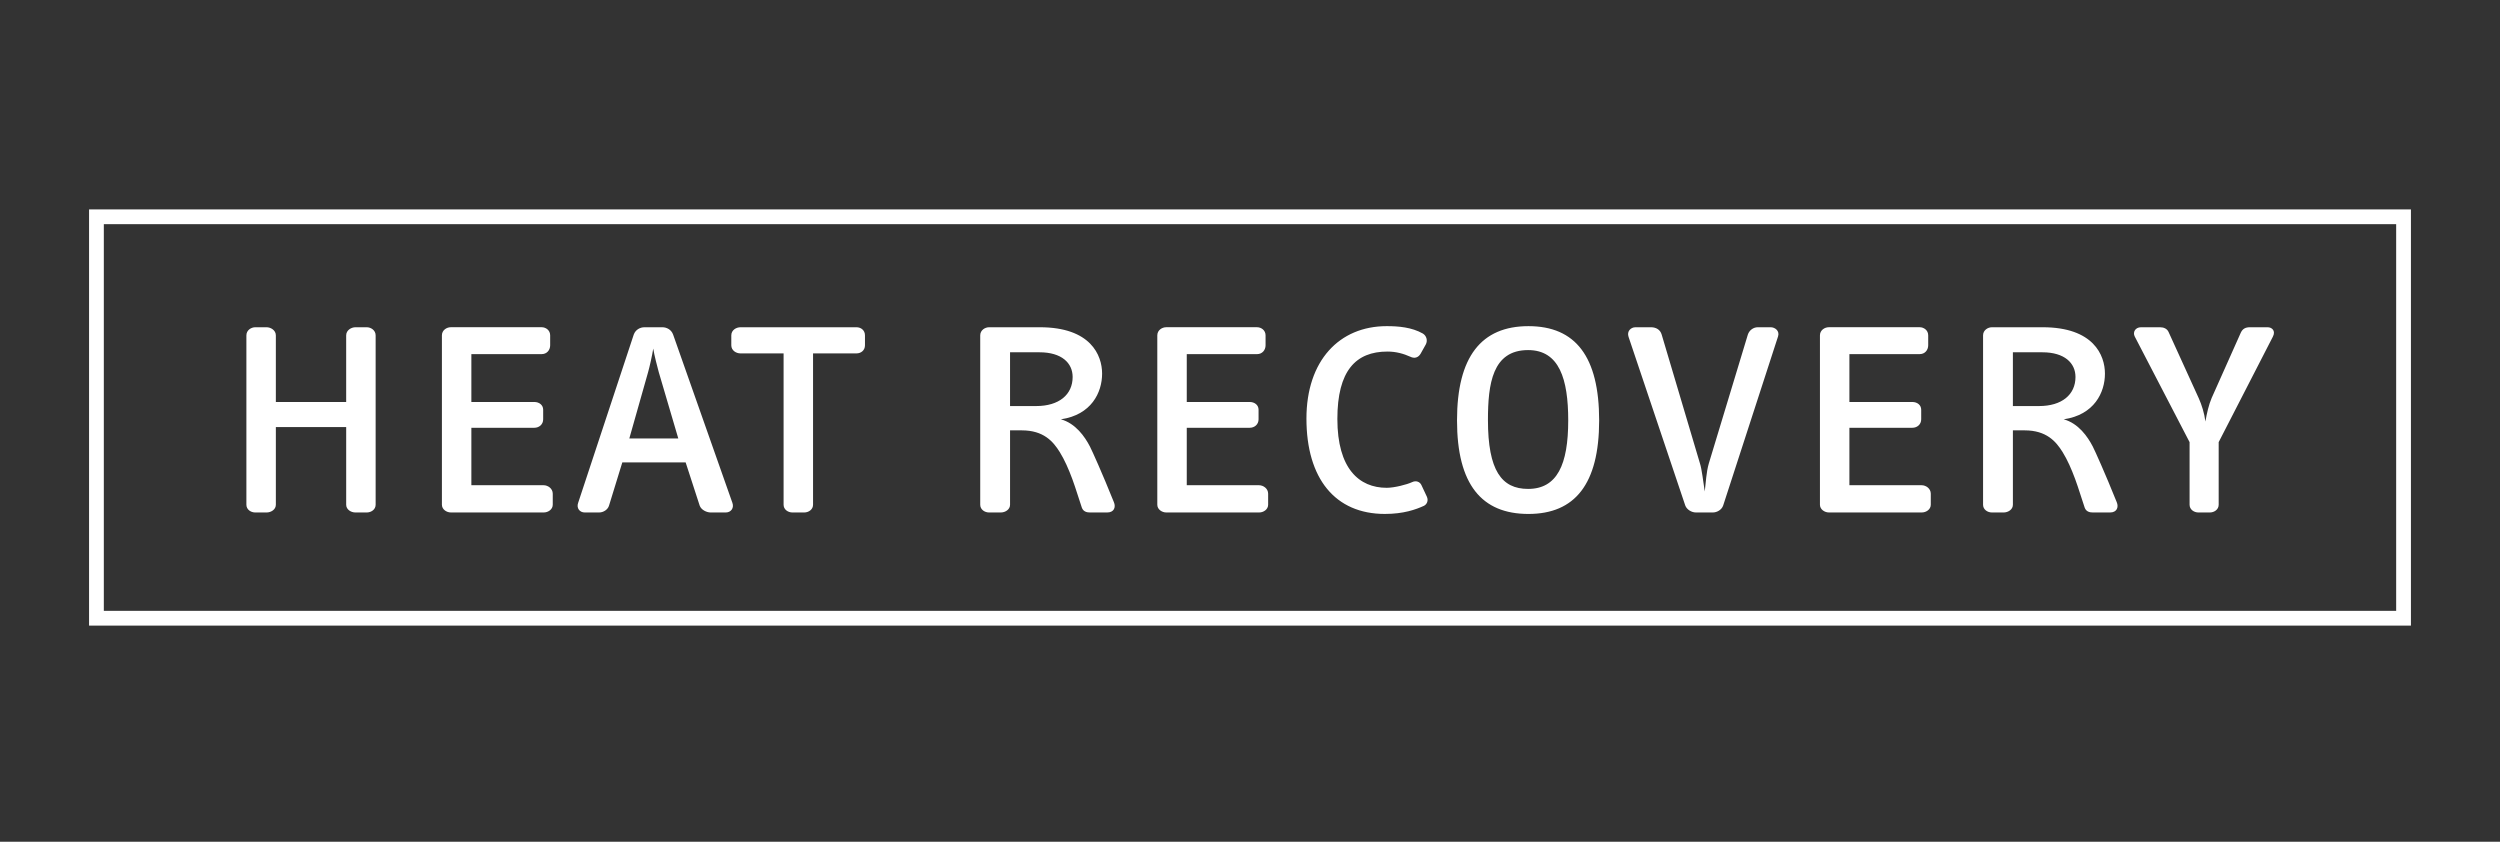
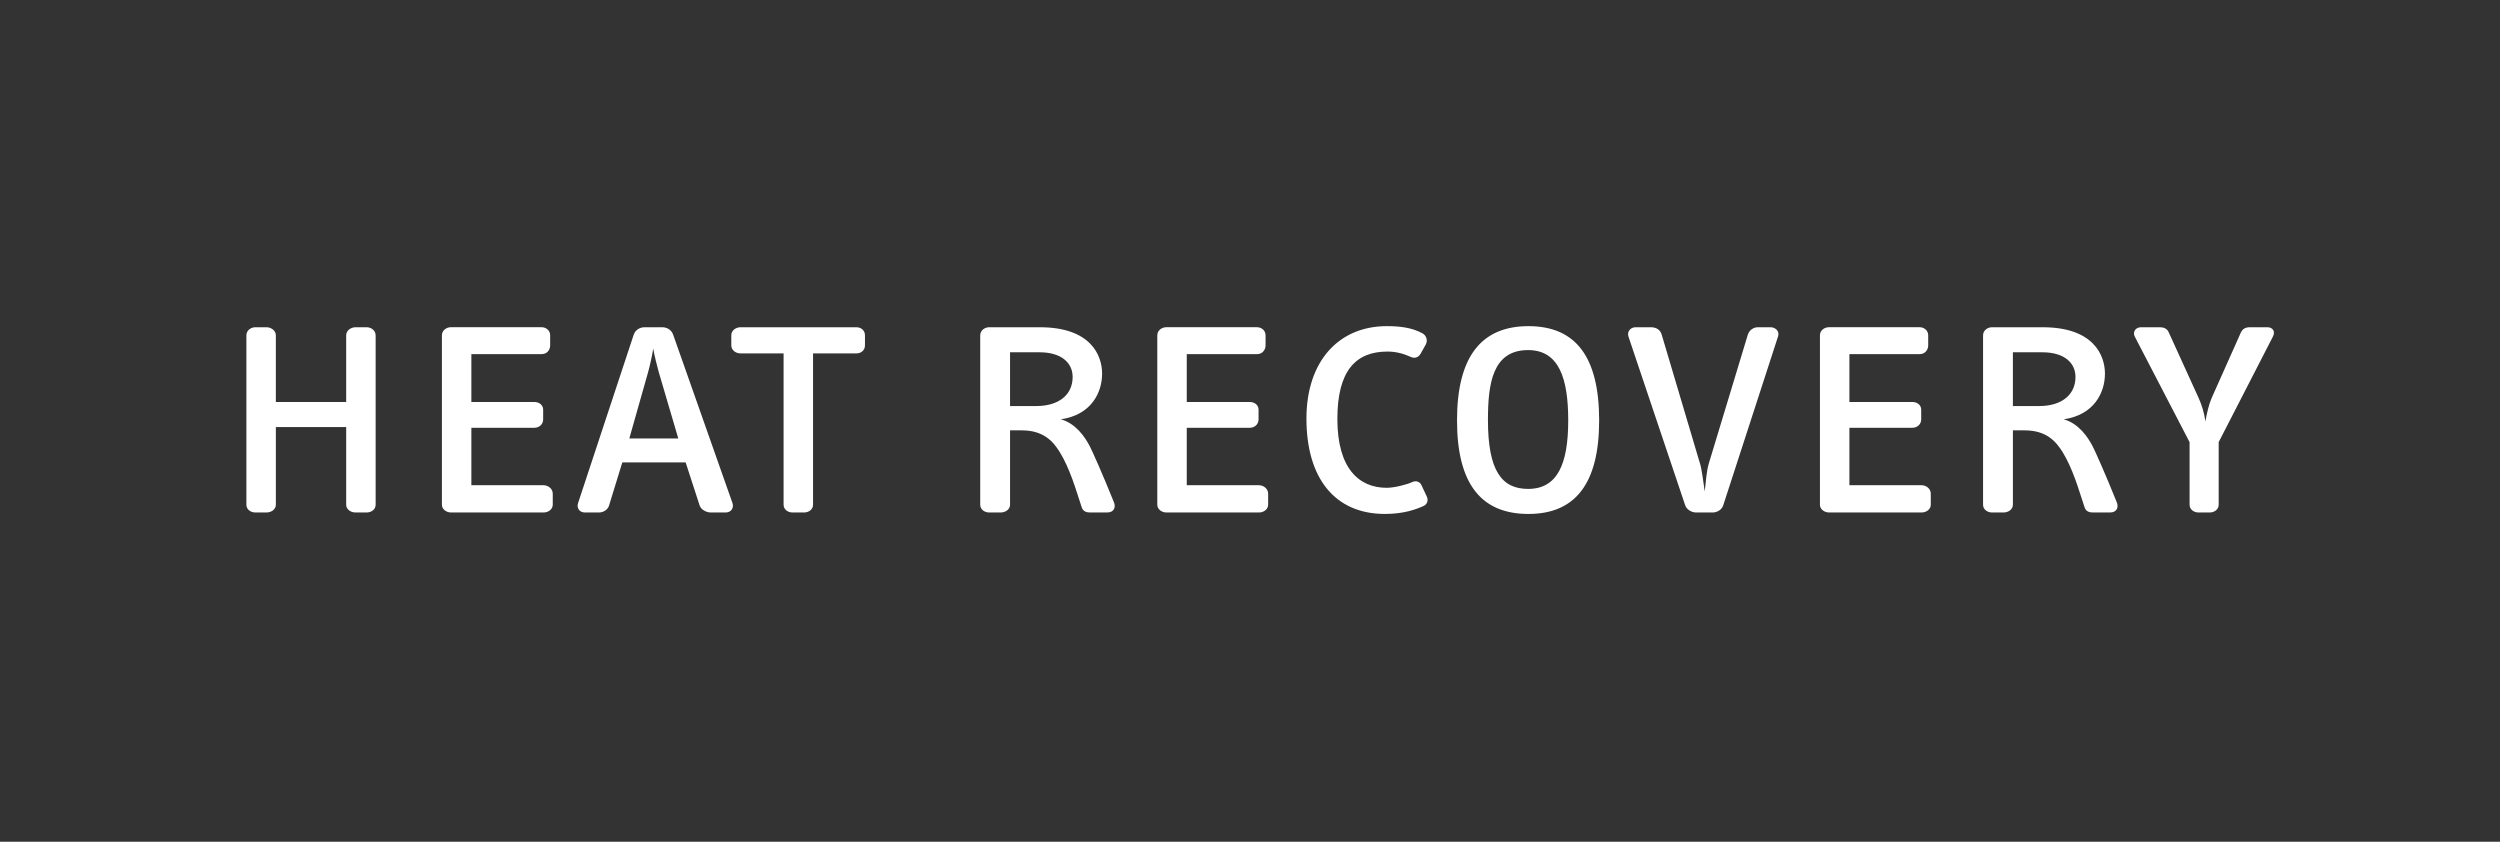
<svg xmlns="http://www.w3.org/2000/svg" version="1.1" id="Ebene_1" x="0px" y="0px" width="841.891px" height="283.464px" viewBox="0 0 841.891 283.464" enable-background="new 0 0 841.891 283.464" xml:space="preserve">
  <rect x="0" y="0" width="841.891" height="283.464" fill="#333333" stroke="none" />
  <g>
    <path fill="#FFFFFF" d="M765.379,113.428c1.115-2.107-0.373-3.225-1.736-3.225h-5.953c-1.486,0-2.479,0.496-3.1,1.86l-9.795,21.948   c-0.992,2.355-1.613,5.084-2.109,7.937c-0.371-2.853-1.238-5.582-2.23-7.814l-10.168-22.318c-0.496-1.115-1.611-1.611-2.854-1.611   h-6.447c-1.859,0-2.852,1.611-2.107,3.1l18.477,35.591v21.08c0,1.612,1.488,2.604,2.977,2.604h3.844   c1.488,0,2.977-0.992,2.977-2.604v-21.08L765.379,113.428z M698.933,126.945c0,5.952-4.588,9.796-12.275,9.796h-8.805v-18.104   h9.922C695.215,118.635,698.933,122.233,698.933,126.945 M712.822,169.107c-4.092-10.168-7.191-16.987-8.061-18.726   c-1.734-3.348-4.836-7.812-9.795-9.178c10.291-1.488,13.887-9.052,13.887-15.375c0-6.201-3.844-15.625-20.955-15.625h-17.111   c-1.363,0-2.977,0.992-2.977,2.729v57.042c0,1.611,1.488,2.604,2.977,2.604h3.969c1.488,0,3.1-0.99,3.1-2.604v-25.049h3.969   c7.314,0,10.539,3.721,12.771,7.315c1.611,2.604,2.977,5.704,4.215,9.052c1.24,3.35,2.232,6.82,3.227,9.672   c0.494,1.365,1.734,1.613,2.727,1.613h5.828C712.822,172.579,713.566,170.842,712.822,169.107 M650.203,169.975v-3.721   c0-1.735-1.611-2.853-3.1-2.853h-24.305v-19.345h21.203c1.611,0,2.977-1.115,2.977-2.854v-3.225c0-1.611-1.363-2.604-2.977-2.604   h-21.203v-16.119h23.684c1.736,0,2.854-1.364,2.854-2.978v-3.349c0-1.735-1.488-2.729-2.854-2.729h-30.627   c-1.365,0-2.977,0.992-2.977,2.729v57.043c0,1.611,1.611,2.604,2.977,2.604h31.371   C648.592,172.579,650.203,171.588,650.203,169.975 M598.767,113.303c0.619-1.858-0.992-3.1-2.479-3.1h-4.342   c-1.486,0-2.852,0.992-3.348,2.48l-13.145,43.402c-0.867,2.976-0.992,6.446-1.363,9.424c-0.496-3.102-0.992-7.564-1.611-9.424   l-12.896-43.402c-0.496-1.736-1.984-2.48-3.596-2.48h-5.209c-1.611,0-2.977,1.364-2.355,3.225l19.096,56.793   c0.496,1.365,2.109,2.357,3.598,2.357h5.703c1.363,0,2.977-0.869,3.473-2.357L598.767,113.303z M528.109,141.577   c0,14.882-3.721,23.066-13.518,23.066c-8.928,0-13.516-6.2-13.516-23.189c0-12.153,1.486-23.561,13.516-23.561   C525.133,117.893,528.109,127.689,528.109,141.577 M538.525,141.577c0-21.452-7.938-31.743-23.809-31.743   c-15.873,0-24.057,10.291-24.057,31.743c0,21.578,8.309,31.498,24.057,31.498C530.34,173.075,538.525,163.031,538.525,141.577    M480.5,167.249l-1.861-3.97c-0.496-0.991-1.736-1.61-3.223-0.868c-1.613,0.744-5.828,1.86-8.434,1.86   c-9.299,0-16.615-6.448-16.615-23.19c0-16.244,6.199-22.691,16.863-22.691c2.977,0,5.457,0.742,7.688,1.734   c1.486,0.744,2.729,0.248,3.473-0.992l1.736-3.1c0.744-1.363,0.248-2.977-0.992-3.72c-3.721-2.108-8.186-2.479-12.152-2.479   c-15.996,0-27.031,11.655-27.031,31.123c0,20.215,9.672,32.118,26.412,32.118c6.324,0,10.416-1.487,13.145-2.728   C480.5,169.851,481.119,168.611,480.5,167.249 M427.054,169.975v-3.721c0-1.735-1.611-2.853-3.1-2.853H399.65v-19.345h21.204   c1.613,0,2.976-1.115,2.976-2.854v-3.225c0-1.611-1.363-2.604-2.976-2.604H399.65v-16.119h23.684c1.734,0,2.854-1.364,2.854-2.978   v-3.349c0-1.735-1.488-2.729-2.854-2.729h-30.627c-1.364,0-2.977,0.992-2.977,2.729v57.043c0,1.611,1.612,2.604,2.977,2.604h31.372   C425.443,172.579,427.054,171.588,427.054,169.975 M361.219,126.945c0,5.952-4.588,9.796-12.276,9.796h-8.804v-18.104h9.92   C357.5,118.635,361.219,122.233,361.219,126.945 M375.108,169.107c-4.092-10.168-7.191-16.987-8.06-18.726   c-1.736-3.348-4.836-7.812-9.796-9.178c10.292-1.488,13.888-9.052,13.888-15.375c0-6.201-3.844-15.625-20.956-15.625h-17.112   c-1.363,0-2.976,0.992-2.976,2.729v57.042c0,1.611,1.488,2.604,2.976,2.604h3.969c1.487,0,3.1-0.99,3.1-2.604v-25.049h3.968   c7.316,0,10.54,3.721,12.772,7.315c1.611,2.604,2.976,5.704,4.216,9.052c1.24,3.35,2.232,6.82,3.224,9.672   c0.496,1.365,1.736,1.613,2.729,1.613h5.828C375.108,172.579,375.852,170.842,375.108,169.107 M291.284,116.281v-3.348   c0-1.736-1.364-2.729-2.853-2.729h-39.06c-1.488,0-3.101,0.992-3.101,2.729v3.348c0,1.736,1.612,2.729,3.101,2.729h14.508v50.966   c0,1.612,1.488,2.604,2.976,2.604h3.969c1.487,0,2.976-0.992,2.976-2.604V119.01h14.632   C289.92,119.008,291.284,118.017,291.284,116.281 M228.418,147.655h-16.492l6.324-22.32c0.496-1.736,1.363-5.58,1.735-7.938   c0.372,2.355,1.364,6.076,1.86,7.938L228.418,147.655z M246.646,169.355l-19.964-56.67c-0.62-1.735-2.231-2.479-3.596-2.479h-6.076   c-1.364,0-2.976,0.744-3.596,2.479l-18.725,56.67c-0.62,1.735,0.496,3.224,2.232,3.224h4.836c1.488,0,2.976-0.99,3.348-2.355   l4.464-14.508h21.328l4.712,14.508c0.496,1.488,2.356,2.355,3.721,2.355h5.084C246.149,172.579,247.266,171.09,246.646,169.355    M186.142,169.975v-3.721c0-1.735-1.612-2.853-3.1-2.853h-24.305v-19.345h21.204c1.612,0,2.977-1.115,2.977-2.854v-3.225   c0-1.611-1.364-2.604-2.977-2.604h-21.204v-16.119h23.685c1.736,0,2.852-1.364,2.852-2.978v-3.349c0-1.735-1.487-2.729-2.852-2.729   h-30.628c-1.364,0-2.977,0.992-2.977,2.729v57.043c0,1.611,1.612,2.604,2.977,2.604h31.372   C184.529,172.579,186.142,171.588,186.142,169.975 M126.498,169.975v-57.042c0-1.736-1.612-2.729-2.977-2.729h-3.844   c-1.364,0-3.1,0.992-3.1,2.729v22.442H92.894v-22.442c0-1.736-1.736-2.729-3.1-2.729H85.95c-1.364,0-2.977,0.992-2.977,2.729   v57.042c0,1.611,1.488,2.604,2.977,2.604h3.844c1.487,0,3.1-0.99,3.1-2.604v-26.164h23.685v26.164c0,1.611,1.611,2.604,3.1,2.604   h3.844C125.009,172.579,126.498,171.588,126.498,169.975" />
-     <path fill="#FFFFFF" d="M811.896,210.676H29.993V70.52h781.903V210.676z M34.962,205.706h771.963V75.489H34.962V205.706z" />
  </g>
</svg>